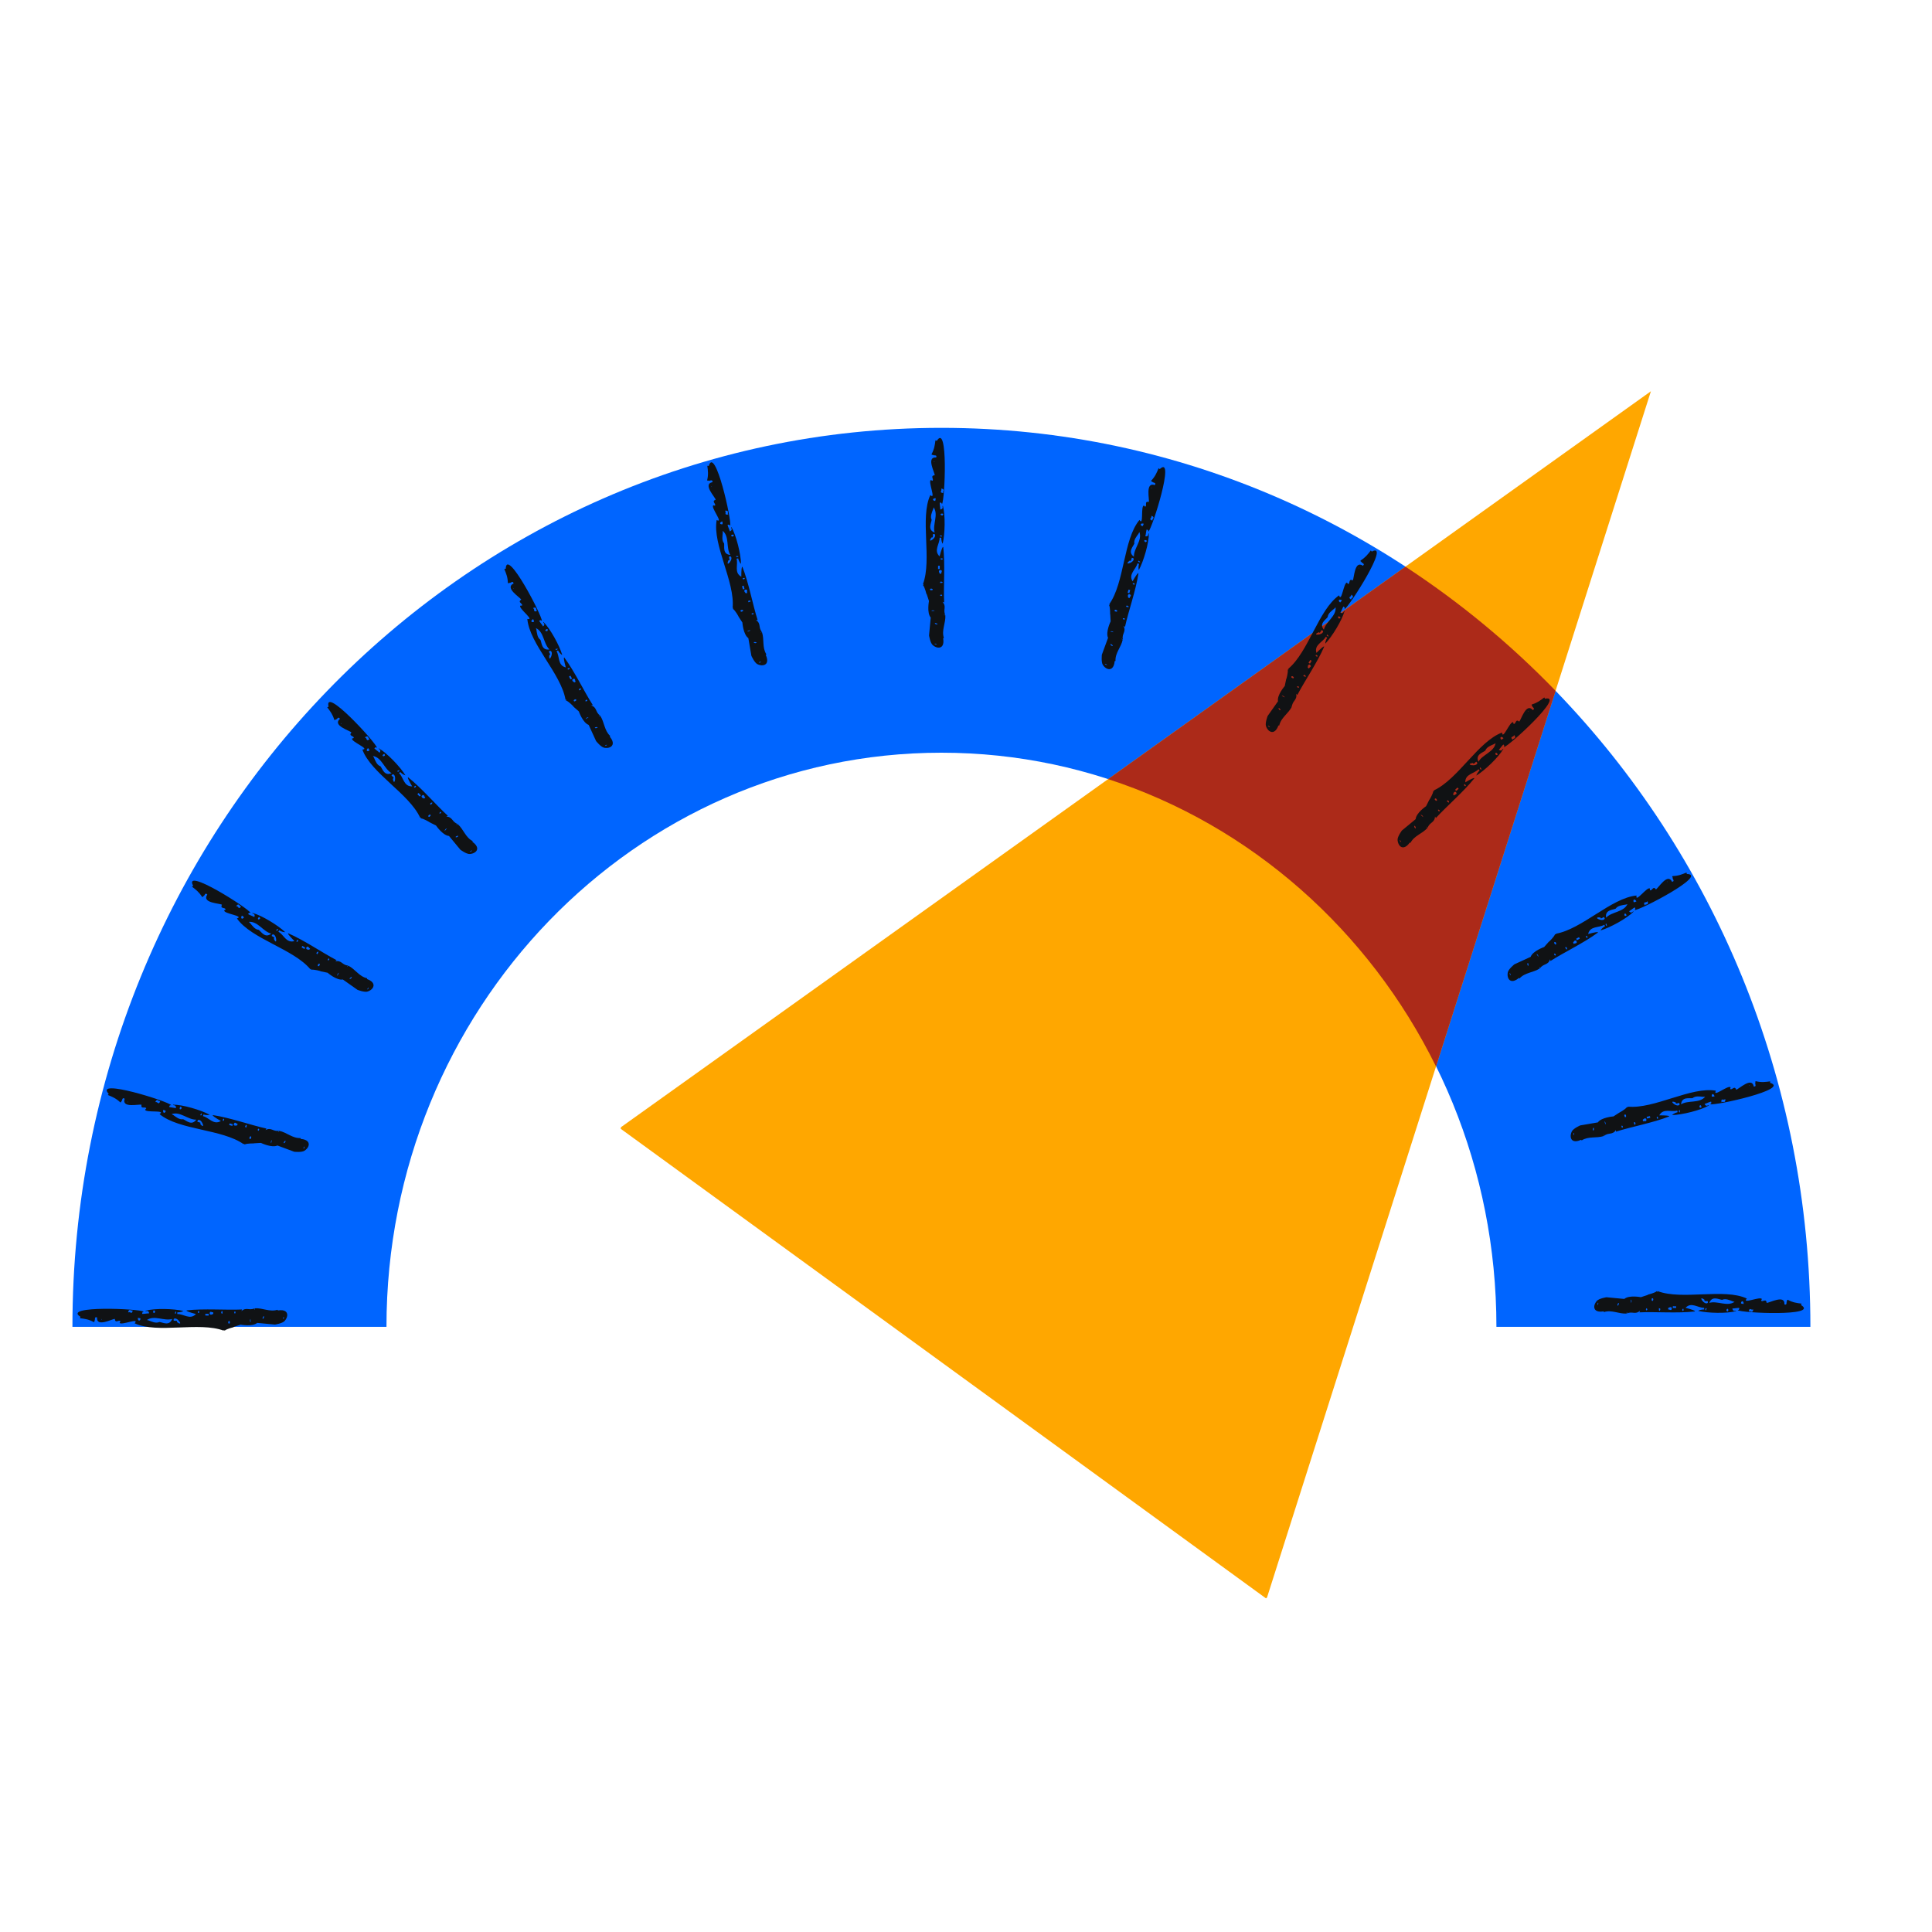
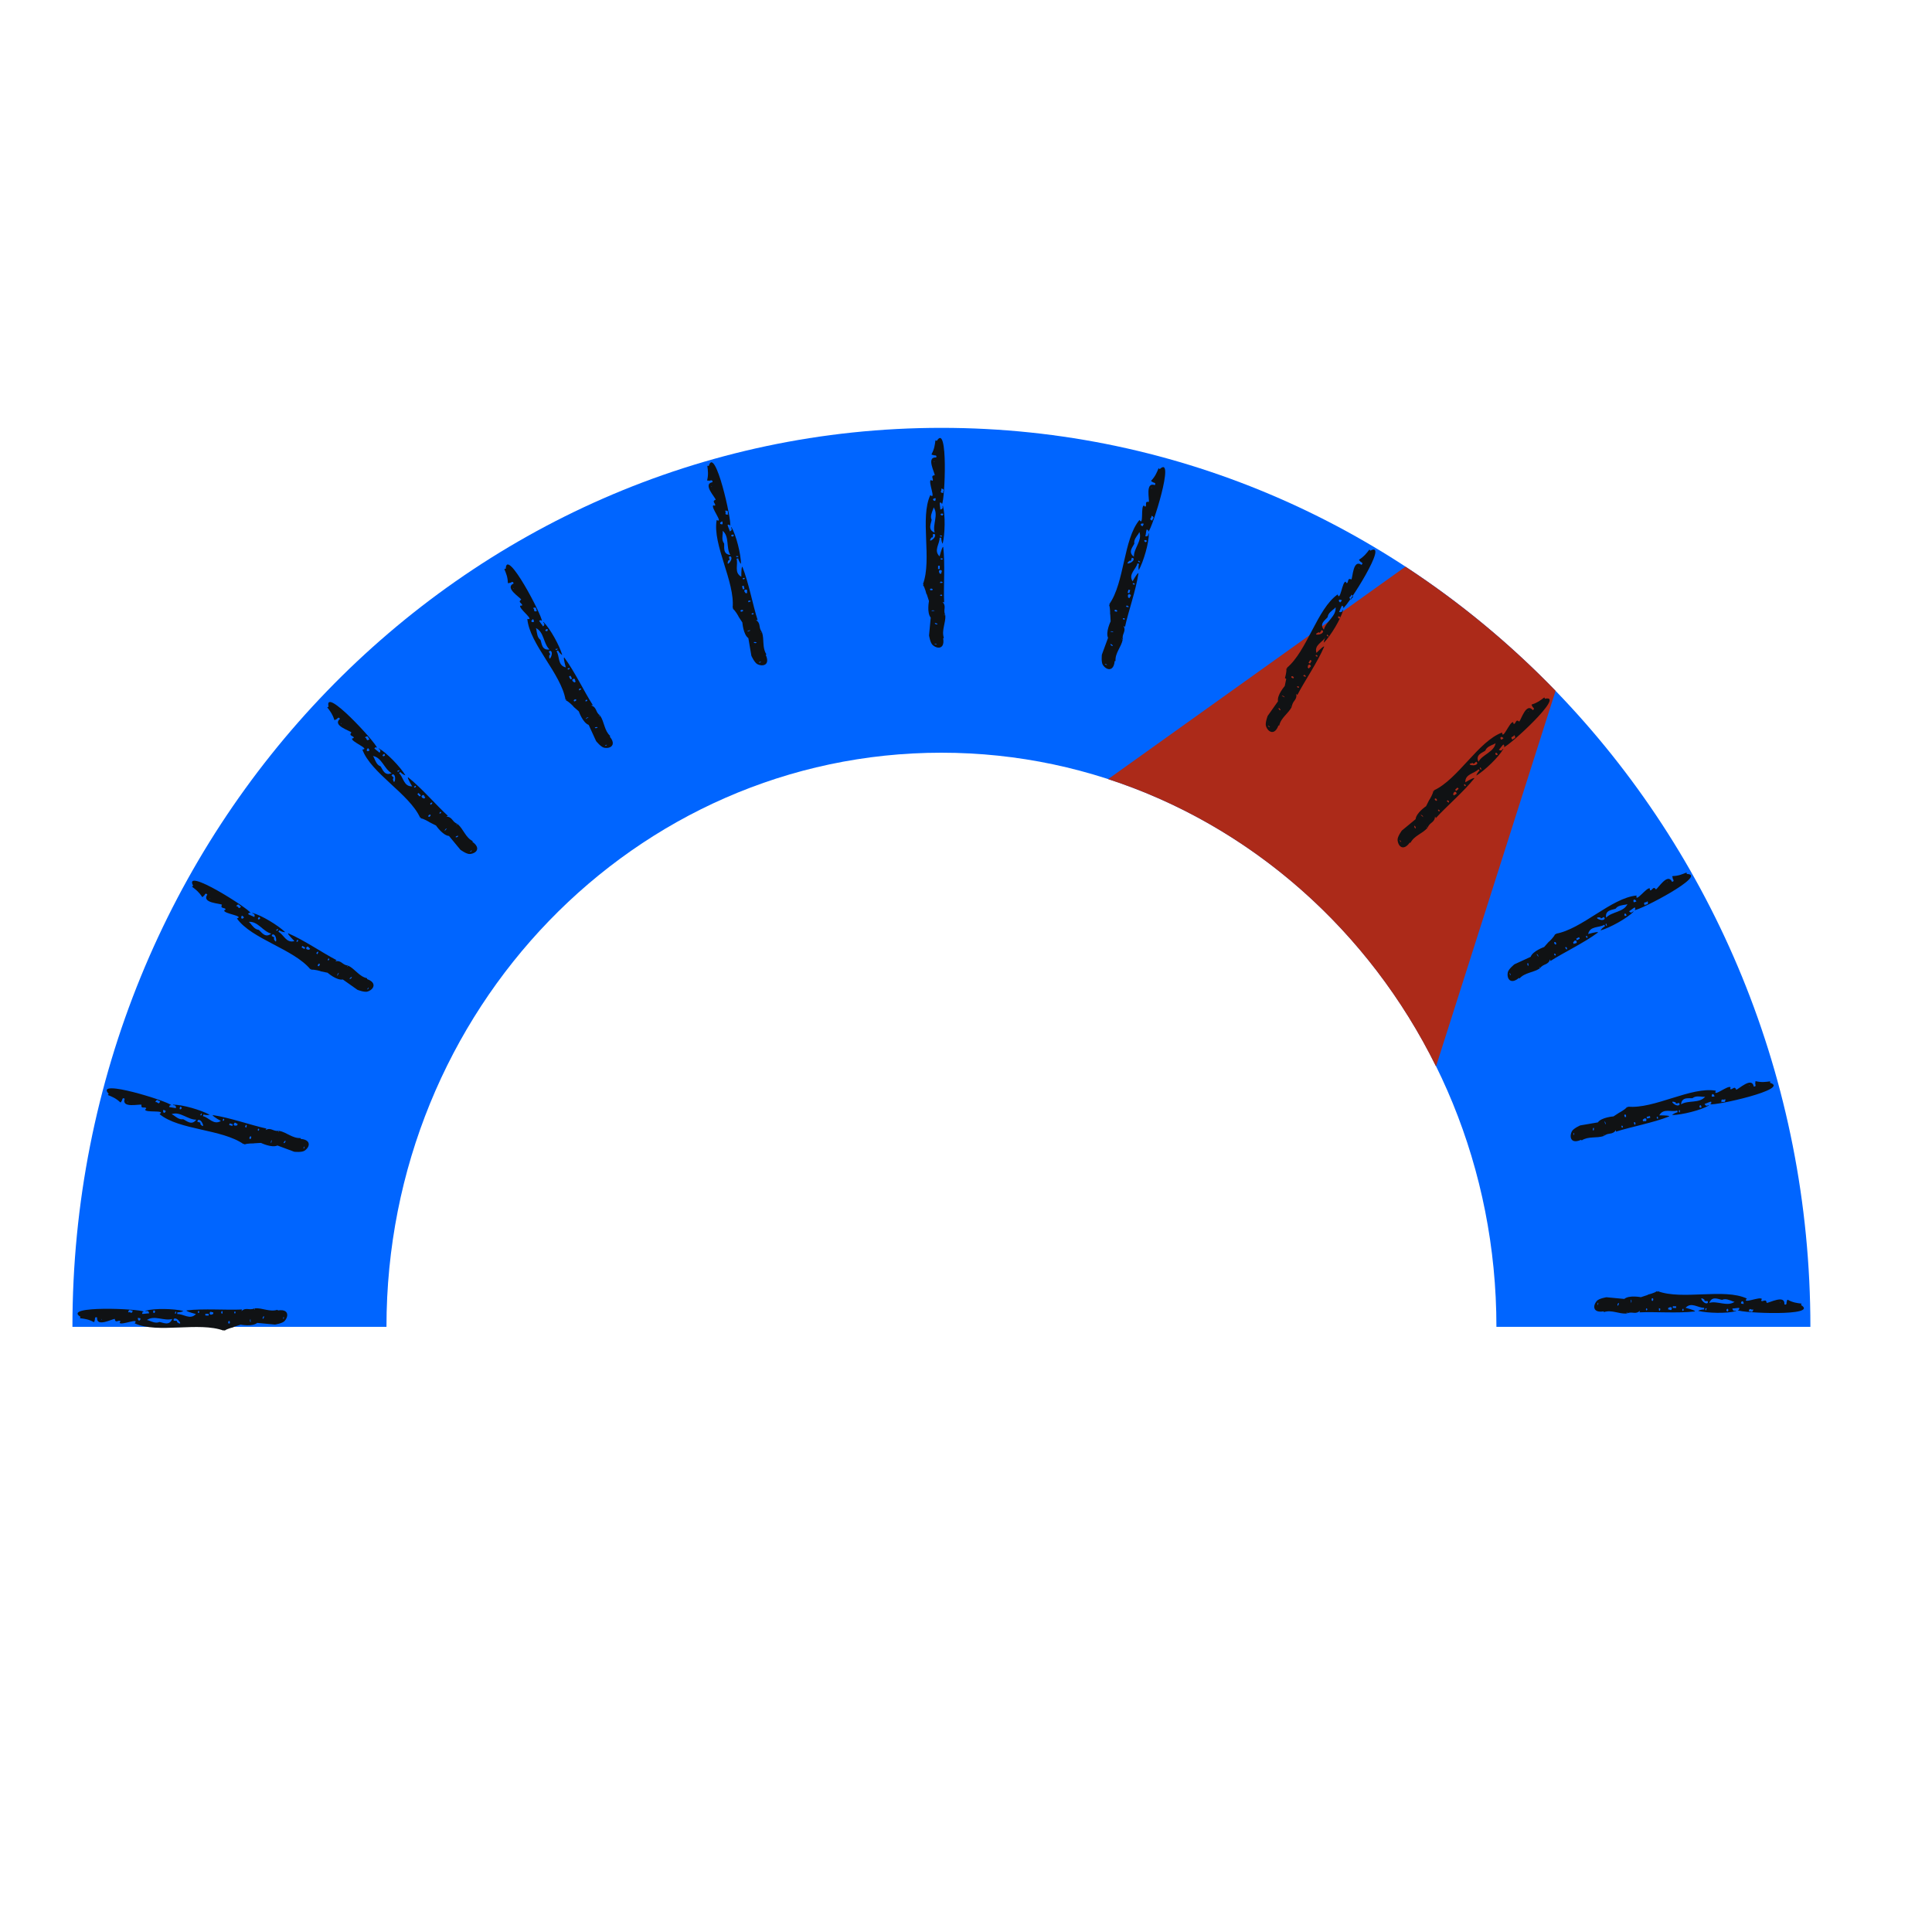
<svg xmlns="http://www.w3.org/2000/svg" id="Pictoral_Spots" viewBox="0 0 275 275">
  <defs>
    <style>.cls-1{fill:#101214;}.cls-1,.cls-2,.cls-3,.cls-4{stroke-width:0px;}.cls-2{fill:#ac2a19;}.cls-3{fill:#ffa700;}.cls-4{fill:#0065ff;}</style>
  </defs>
  <path class="cls-4" d="m10.31,188.86h44.7c0-45.13,35.37-81.72,78.99-81.72s79,36.59,79,81.72h44.69c0-70.67-55.37-127.96-123.69-127.96S10.31,118.19,10.31,188.86Z" />
-   <path class="cls-3" d="m88.38,160.46l-.03.21,91.85,66.84.15-.13,54.64-171.69-146.61,104.76Z" />
  <path class="cls-2" d="m200.05,80.66l-42.32,30.24c20.34,6.62,37.12,21.53,46.67,40.9l17.02-53.47c-6.45-6.67-13.62-12.6-21.37-17.67Z" />
  <path class="cls-1" d="m33.27,188.87l.98-.32s1.68.33,2.36-.25l2.53.24s1.06-.16,1.38-.52c.2-.23.33-.49.36-.74.06-.5-.29-.92-1.32-.75-.01-.03-.05-.06-.06-.1-1.08.36-2.12-.28-3.22-.21.01.15-.02.26-.06.19h0s.01-.18.01-.18c-.74.36-1.19-.23-1.86.4,0,0,.08-.24.08-.24-2.29.11-5.4-.16-7.89.13v.03s0,.03,0,.03c.23.18,1.33.46,1.33.46-.83.89-1.77-.04-2.65,0v-.24c.39,0,.73-.1.86-.2-1.36-.33-4.1-.4-5.41-.03.03.18.44-.21.54.37-.33,0-.67.09-.99.08,0-.38.18-.25.22-.32-.54-.42-11.66-.9-9.01.73l-.07.2c.69.09,1.25.16,1.96.55.1-.03.11,0,.11-.19.03-.03.07-.09.06-.17,0-.48.21-.29.31-.3-.13,1.49,2.22.16,2.53.22.06.71.61.03.79.33-.01.03-.1.18-.11.21.17.45,2.93-.8,2.14.08,3.25,1.51,9.17-.27,12.69,1.05l-.03-.09s.11-.01.14.09c.35-.29,1.27-.49,1.27-.49Zm-8.08-.88s0,.04,0,.05c0-.07-.45-.03-.47-.05v-.24c.46-.45,1.51,1.16.51.46-.03.06-.03-.14-.04-.22Zm-4.02-.04c-.08-.02-.16-.04-.26-.06,1.05-.74,2.45.19,3.6-.15-.4,1.05-1.33.49-1.82.43-.5.24-1.08-.05-1.52-.21Zm-6.72-.2v.12s-.04,0-.04,0c0-.03,0-.07.01-.09,0-.02.02-.05.03-.04Zm18.27.56c-.08.19-.37.08-.17-.29.05.06.19-.11.17.29Zm-12.72-.65c0,.39-.39.47-.38-.07.13,0,.26.03.38.07Zm15.58.25c.1-.42.07.05.1.31-.03-.06-.12-.08-.1-.27v-.04Zm1.79-.24c.03-.2.13-.33.18-.34.12.15-.12.52-.18.34Zm2.95-.02c0-.23.08-.31.09-.08,0,.17-.1.3-.11.04,0,.01,0,.03.01.04Zm-22.08-.84c.11-.68.45-.12.64-.31-.05.68-.38.18-.52.29-.05,0-.09,0-.12.01Zm11.6.22c0-.6.39-.12.52-.25v.24c-.2.06-.32.21-.51.02h0Zm-8.03-.4c.08-.24.2-.01.27-.01,0,.34-.32.4-.27.01,0,0,0,0,0,0Zm3.26.11c.01.37-.15.19-.19.23.03-.08.09-.31.13-.3.03,0,.03.05.06.08Zm4.63.52c-.15,0-.31,0-.47-.01v-.24c.17,0,.32,0,.47.01v.24Zm-1.52-.38v-.24c.22-.22.25.38,0,.24h0Zm3.5.11s-.06-.03-.08-.03c-.32.03.13-.84.08.03Zm1.65-.22s.07-.1.11-.1c.22.03-.03.6-.11.1Z" />
  <path class="cls-1" d="m234.54,184.32l-.98.32s-1.68-.33-2.36.25l-2.53-.24s-1.06.16-1.38.52c-.2.23-.33.49-.36.74-.06.5.29.92,1.32.75.01.03.05.06.06.1,1.08-.36,2.12.28,3.22.21-.01-.15.02-.26.06-.19h0s-.01.18-.01.18c.74-.36,1.19.23,1.86-.4,0,0-.08.24-.08.24,2.29-.11,5.4.16,7.89-.13v-.03s0-.03,0-.03c-.23-.18-1.33-.46-1.33-.46.83-.89,1.77.04,2.65,0v.24c-.39,0-.73.1-.86.2,1.36.33,4.1.4,5.41.03-.03-.18-.44.21-.54-.37.34,0,.67-.09.99-.08,0,.38-.18.25-.22.32.54.42,11.66.9,9.01-.73l.07-.2c-.69-.09-1.25-.16-1.96-.55-.1.03-.11,0-.11.19-.03.03-.07.09-.06.17,0,.48-.21.29-.31.3.13-1.49-2.22-.16-2.53-.22-.06-.71-.61-.03-.79-.33.01-.03.1-.18.11-.21-.17-.45-2.93.8-2.14-.08-3.25-1.51-9.17.27-12.69-1.05l.03.09s-.11.01-.14-.09c-.35.29-1.27.49-1.27.49Zm8.08.88s0-.04,0-.05c0,.07.45.03.47.05v.24c-.46.45-1.51-1.16-.51-.46.03-.06.03.14.04.22Zm4.02.04c.08.02.16.04.26.06-1.05.74-2.45-.19-3.6.15.4-1.05,1.33-.49,1.82-.43.5-.24,1.08.05,1.52.21Zm6.72.2v-.12h.04s0,.07-.01.09c0,.02-.02.05-.03.04Zm-18.27-.56c.08-.19.37-.08.17.29-.05-.06-.19.12-.17-.29Zm12.72.65c0-.39.39-.47.38.07-.13,0-.26-.03-.38-.07Zm-15.58-.25c-.1.42-.07-.05-.1-.31.03.06.12.08.1.27v.04Zm-1.79.24c-.03.2-.13.33-.18.34-.12-.15.12-.52.18-.34Zm-2.95.02c0,.23-.08.31-.09.08,0-.17.1-.3.11-.04,0-.01,0-.03-.01-.04Zm22.08.84c-.11.68-.45.12-.64.31.05-.68.38-.18.52-.29.05,0,.09,0,.12-.01Zm-11.6-.22c0,.6-.39.12-.52.25v-.24c.2-.06.32-.21.51-.02h0Zm8.03.4c-.08.24-.2.01-.27.01,0-.34.32-.4.27-.01,0,0,0,0,0,0Zm-3.26-.11c-.01-.37.15-.19.19-.23-.03.08-.09.31-.13.3-.03,0-.03-.05-.06-.08Zm-4.63-.52c.15,0,.31,0,.47.01v.24c-.17,0-.32,0-.47-.01v-.24Zm1.52.38v.24c-.22.22-.25-.38,0-.24h0Zm-3.5-.11s.06.03.08.03c.32-.03-.13.84-.08-.03Zm-1.65.22s-.07.1-.11.1c-.22-.03.03-.6.11-.1Z" />
  <path class="cls-1" d="m230.52,158.35l-.86.56s-1.71.12-2.22.85l-2.51.43s-.98.42-1.2.86c-.13.27-.19.56-.15.81.07.5.52.81,1.47.38.02.02.07.04.08.09.95-.63,2.12-.28,3.16-.63-.05-.14-.04-.26,0-.19h0s.03.18.03.18c.62-.54,1.21-.08,1.7-.86,0,0-.02.26-.01.25,2.19-.7,5.26-1.25,7.59-2.17l-.02-.02v-.03c-.27-.12-1.4-.1-1.4-.1.57-1.07,1.72-.42,2.56-.68l.05.23c-.37.09-.67.28-.78.41,1.4-.03,4.07-.68,5.24-1.37-.08-.17-.37.32-.62-.22.32-.09.62-.26.93-.33.1.37-.11.29-.13.37.63.26,11.49-2.15,8.52-3.04l.02-.21c-.68.09-1.25.17-2.04-.02-.09.06-.11.02-.06.21-.02.04-.05.1-.02.18.13.46-.13.33-.22.37-.26-1.47-2.18.42-2.5.45-.24-.67-.6.13-.85-.11,0-.03.05-.2.05-.23-.28-.4-2.63,1.53-2.09.48-3.53-.62-8.79,2.64-12.53,2.27l.05.08s-.11.04-.15-.05c-.26.37-1.09.81-1.09.81Zm8.03-1.24s0-.04,0-.05c.02.07.45-.09.47-.08l.06.23c-.33.56-1.75-.73-.61-.31.02-.06.07.13.1.2Zm3.9-1c.08,0,.17,0,.26,0-.82.99-2.41.45-3.43,1.08.11-1.12,1.15-.81,1.64-.88.42-.36,1.06-.23,1.53-.19Zm6.54-1.54l-.03-.12h.04s.01.06.01.08c0,.03,0,.05-.02.04Zm-17.79,4.19c.03-.21.33-.17.24.24-.06-.05-.16.16-.24-.24Zm12.46-2.67c-.1-.38.25-.55.39-.03-.12.04-.26.04-.39.03Zm-15.11,3.79c0,.43-.08-.03-.18-.27.04.05.13.05.16.24l.02.03Zm-1.67.69c.03.2-.04.35-.08.37-.16-.12-.02-.54.08-.37Zm-2.84.78c.05.22,0,.32-.07.1-.04-.17.01-.32.09-.06,0-.01-.01-.03-.02-.04Zm21.54-4.9c.07.69-.41.24-.54.46-.13-.67.32-.27.43-.42.05-.01.09-.03.11-.05Zm-11.26,2.79c.16.58-.34.22-.44.38l-.06-.23c.17-.11.25-.29.49-.15h0Zm7.86-1.69c-.01.25-.19.06-.26.08-.08-.33.21-.47.26-.08,0,0,0,0,0,0Zm-3.18.74c-.11-.36.09-.22.13-.27-.01.08-.01.32-.05.33-.03,0-.04-.04-.08-.06Zm-4.61.69c.14-.05.3-.08.46-.11l.05.23c-.15.04-.31.07-.46.11l-.06-.23Zm1.57-.03l.06.23c-.16.27-.33-.31-.06-.23h0Zm-3.41.8s.06.01.09,0c.3-.11.09.84-.09,0Zm-1.54.64s-.04.12-.08.12c-.22.03-.13-.59.08-.12Z" />
  <path class="cls-1" d="m220.47,134.03l-.68.77s-1.62.56-1.92,1.4l-2.31,1.06s-.84.67-.94,1.14c-.06.3-.04.59.06.82.2.46.72.65,1.51-.01.02.02.08.02.1.06.76-.85,1.97-.82,2.89-1.43-.08-.12-.11-.24-.04-.19h0s.08.16.08.16c.46-.68,1.15-.39,1.42-1.27,0,0,.05.25.05.25,1.93-1.24,4.76-2.57,6.77-4.06l-.02-.02v-.03c-.3-.04-1.39.27-1.39.27.28-1.19,1.55-.85,2.3-1.32l.11.21c-.33.18-.57.44-.64.6,1.35-.39,3.75-1.71,4.71-2.68-.12-.14-.27.4-.65-.05.29-.17.54-.41.81-.56.19.33-.03.31-.03.39.68.09,10.55-5.05,7.44-5.14l-.04-.21c-.64.27-1.17.49-1.97.51-.07.08-.1.05,0,.22,0,.04-.02.11.03.18.24.41-.04.36-.12.42-.63-1.36-2,.97-2.3,1.08-.4-.59-.54.28-.85.11,0-.03,0-.21-.01-.24-.37-.31-2.14,2.16-1.89,1-3.57.32-7.81,4.82-11.51,5.44l.07.06s-.09.07-.16,0c-.16.42-.85,1.06-.85,1.06Zm7.43-3.28s-.01-.03-.02-.04c.04.06.41-.2.43-.19l.11.21c-.17.62-1.88-.25-.67-.14,0-.07.1.1.14.17Zm3.5-1.98c.08-.02.16-.04.25-.08-.54,1.17-2.22,1.06-3.04,1.93-.18-1.11.9-1.09,1.36-1.28.31-.46.97-.49,1.42-.58Zm5.92-3.19l-.06-.11.03-.02s.03.07.03.08c0,.02,0,.05,0,.05Zm-16.1,8.65c-.03-.21.28-.25.3.17-.07-.03-.11.2-.3-.17Zm11.34-5.8c-.19-.34.1-.6.37-.13-.11.07-.24.1-.37.13Zm-13.62,7.57c.12.41-.09,0-.24-.21.05.04.14.01.22.19l.02.03Zm-1.43,1.1c.08.19.05.35.02.38-.18-.07-.15-.51-.02-.38Zm-2.54,1.49c.11.2.09.3-.04.12-.08-.15-.07-.31.07-.08,0,0-.02-.03-.03-.03Zm19.54-10.31c.25.65-.33.33-.4.59-.3-.61.24-.34.31-.52.04-.02.08-.05.1-.07Zm-10.16,5.61c.3.52-.28.3-.32.48l-.12-.21c.14-.15.16-.34.43-.27h0Zm7.15-3.67c.05.24-.17.11-.23.15-.17-.3.08-.5.23-.15,0,0,0,0,0,0Zm-2.88,1.54c-.2-.32.03-.24.05-.29,0,.08.07.31.04.33-.03,0-.05-.03-.09-.04Zm-4.27,1.86c.13-.08.27-.16.41-.22l.11.21c-.14.08-.28.15-.41.22l-.11-.21Zm1.51-.43l.12.21c-.08.31-.4-.21-.12-.2h0Zm-3.09,1.65s.07,0,.08-.01c.26-.18.3.79-.08.01Zm-1.32,1.02s-.01.13-.05.14c-.21.09-.28-.54.05-.14Z" />
  <path class="cls-1" d="m203.45,113.83l-.46.92s-1.42.96-1.49,1.85l-1.96,1.62s-.64.86-.61,1.34c.02.3.12.58.27.78.31.4.86.44,1.46-.4.03.01.08,0,.11.03.51-1.02,1.69-1.3,2.42-2.13-.11-.09-.17-.2-.09-.17h0l.12.14c.26-.78,1-.68,1.04-1.6,0,0,.12.23.12.23,1.55-1.7,3.93-3.71,5.49-5.67h-.03s-.01-.03-.01-.03c-.29.03-1.26.61-1.26.62-.04-1.22,1.28-1.22,1.88-1.87l.16.17c-.27.26-.44.58-.47.74,1.2-.73,3.18-2.62,3.85-3.8-.15-.1-.16.46-.64.12.23-.24.41-.54.64-.75.27.27.05.31.07.38.68-.09,8.88-7.61,5.85-6.89l-.09-.19c-.55.42-1,.77-1.77,1-.05.09-.09.07.05.22,0,.04.01.11.08.16.34.33.05.35,0,.43-.96-1.15-1.68,1.45-1.94,1.63-.54-.46-.45.41-.79.33,0-.03-.06-.2-.07-.23-.44-.2-1.51,2.64-1.57,1.46-3.37,1.23-6.3,6.68-9.71,8.23l.08.04s-.07.09-.16.03c-.04.45-.54,1.24-.54,1.24Zm6.33-5.09s-.02-.03-.03-.03c.05.05.34-.3.37-.3l.16.17c0,.65-1.89.24-.68.03-.02-.06.12.07.18.13Zm2.87-2.82c.07-.04.15-.08.23-.14-.21,1.27-1.86,1.6-2.44,2.65-.46-1.03.59-1.28.98-1.59.18-.52.8-.73,1.23-.92Zm4.89-4.61l-.09-.09.03-.03s.05.05.05.07c.01.02.02.05,0,.04Zm-13.31,12.52c-.08-.19.2-.32.33.09-.08-.01-.06.22-.33-.09Zm9.46-8.54c-.27-.28-.06-.6.32-.22-.09.1-.2.16-.32.22Zm-11.19,10.84c.22.37-.09.02-.29-.14.06.02.14-.02.26.12l.03.02Zm-1.1,1.43c.12.16.14.33.11.36-.2-.02-.28-.46-.11-.36Zm-2.07,2.1c.16.17.16.27-.01.12-.11-.13-.15-.28.05-.1,0,0-.02-.02-.04-.02Zm16.21-15.02c.41.56-.23.41-.24.67-.45-.51.14-.39.16-.58.04-.03.06-.07.07-.09Zm-8.36,8.05c.43.43-.19.36-.19.55l-.16-.17c.09-.18.07-.37.35-.37h0Zm5.96-5.4c.12.22-.13.15-.18.2-.24-.24-.05-.51.18-.2,0,0,0,0,0,0Zm-2.38,2.23c-.27-.25-.03-.24-.02-.29.03.08.15.28.12.31-.02.01-.06-.01-.1-.01Zm-3.64,2.9c.1-.11.22-.22.34-.32l.16.17c-.11.11-.23.22-.34.32l-.16-.17Zm1.35-.81l.17.17c0,.32-.44-.1-.17-.16h0Zm-2.55,2.39s.06-.02.08-.04c.2-.24.5.69-.08.04Zm-1.01,1.33s.02.13,0,.14c-.18.14-.41-.45,0-.14Z" />
-   <path class="cls-1" d="m183.08,96.64l-.21,1.01s-1.13,1.29-.96,2.17l-1.47,2.08s-.39,1-.24,1.46c.1.29.26.53.46.68.41.3.95.21,1.31-.77.03,0,.08-.02.12,0,.23-1.12,1.3-1.69,1.79-2.68-.13-.06-.22-.15-.13-.14h0l.15.1c.05-.82.8-.91.59-1.81,0,0,.17.19.17.19,1.06-2.04,2.84-4.6,3.83-6.9h-.03s-.02-.02-.02-.02c-.27.11-1.06.92-1.06.92-.35-1.17.92-1.51,1.33-2.29l.2.13c-.2.33-.28.67-.26.84.97-1.01,2.4-3.35,2.74-4.67-.17-.06-.04.49-.59.28.16-.29.26-.63.42-.89.33.19.13.28.17.35.63-.26,6.61-9.65,3.87-8.17l-.14-.16c-.42.55-.77,1-1.45,1.43-.02.1-.06.09.11.19.01.04.04.11.12.14.42.23.14.33.1.42-1.23-.86-1.24,1.84-1.45,2.08-.64-.31-.33.51-.68.52-.02-.03-.11-.18-.13-.2-.48-.08-.78,2.94-1.14,1.81-2.93,2.06-4.35,8.08-7.25,10.47l.09.02s-.05.11-.14.07c.07.45-.2,1.34-.2,1.34Zm4.8-6.55s-.03-.02-.04-.03c.06.04.25-.38.28-.38l.2.12c.16.62-1.76.72-.65.21-.03-.06.14.04.21.08Zm2.05-3.46c.06-.06.12-.12.18-.19.12,1.28-1.39,2.03-1.67,3.19-.71-.87.24-1.39.54-1.79.04-.55.59-.91.95-1.21Zm3.53-5.72l-.11-.07.02-.03s.06.04.07.05c.02.02.03.04.02.04Zm-9.62,15.54c-.13-.17.11-.36.34,0-.08.01,0,.23-.34,0Zm6.92-10.7c-.34-.2-.21-.57.25-.3-.06.12-.16.21-.25.3Zm-8.01,13.36c.31.3-.08.04-.32-.06.06,0,.13-.06.28.05h.03Zm-.69,1.67c.16.12.22.28.21.32-.19.03-.39-.37-.21-.32Zm-1.46,2.56c.19.12.23.22.02.12-.14-.09-.22-.23.02-.11,0,0-.03-.01-.04-.01Zm11.77-18.7c.54.44-.12.45-.05.71-.56-.38.04-.42,0-.6.03-.04.04-.08.05-.11Zm-5.99,9.94c.52.3-.09.4-.04.58l-.2-.12c.04-.2-.03-.38.24-.45h0Zm4.36-6.76c.17.18-.09.18-.12.24-.29-.17-.18-.48.13-.24,0,0,0,0,0,0Zm-1.72,2.77c-.33-.17-.09-.22-.1-.28.05.07.22.23.2.26-.02.02-.06,0-.1.01Zm-2.77,3.75c.07-.13.16-.27.25-.4l.2.12c-.08.14-.16.27-.24.4l-.2-.12Zm1.09-1.13l.2.12c.08.3-.45.02-.21-.11h0Zm-1.85,2.97s.06-.04.07-.05c.13-.29.66.53-.07.05Zm-.63,1.54s.05.12.03.14c-.14.18-.51-.33-.03-.14Z" />
+   <path class="cls-1" d="m183.08,96.64l-.21,1.01s-1.13,1.29-.96,2.17l-1.47,2.08s-.39,1-.24,1.46c.1.29.26.53.46.68.41.3.95.21,1.31-.77.03,0,.08-.02.12,0,.23-1.12,1.3-1.69,1.79-2.68-.13-.06-.22-.15-.13-.14h0l.15.1c.05-.82.8-.91.59-1.81,0,0,.17.19.17.19,1.06-2.04,2.84-4.6,3.83-6.9h-.03s-.02-.02-.02-.02c-.27.11-1.06.92-1.06.92-.35-1.17.92-1.51,1.33-2.29c-.2.33-.28.67-.26.84.97-1.01,2.4-3.35,2.74-4.67-.17-.06-.04.49-.59.28.16-.29.26-.63.42-.89.33.19.13.28.17.35.63-.26,6.61-9.65,3.87-8.17l-.14-.16c-.42.55-.77,1-1.45,1.43-.02.1-.06.09.11.19.01.04.04.11.12.14.42.23.14.33.1.42-1.23-.86-1.24,1.84-1.45,2.08-.64-.31-.33.51-.68.52-.02-.03-.11-.18-.13-.2-.48-.08-.78,2.94-1.14,1.81-2.93,2.06-4.35,8.08-7.25,10.47l.09.02s-.05.11-.14.07c.07.45-.2,1.34-.2,1.34Zm4.8-6.55s-.03-.02-.04-.03c.06.04.25-.38.28-.38l.2.12c.16.62-1.76.72-.65.21-.03-.06.14.04.21.08Zm2.05-3.46c.06-.06.12-.12.18-.19.12,1.28-1.39,2.03-1.67,3.19-.71-.87.24-1.39.54-1.79.04-.55.59-.91.95-1.21Zm3.53-5.72l-.11-.07.02-.03s.06.04.07.05c.02.02.03.04.02.04Zm-9.62,15.54c-.13-.17.11-.36.34,0-.08.01,0,.23-.34,0Zm6.92-10.7c-.34-.2-.21-.57.25-.3-.06.12-.16.21-.25.3Zm-8.01,13.36c.31.3-.08.04-.32-.06.06,0,.13-.06.28.05h.03Zm-.69,1.67c.16.12.22.28.21.32-.19.03-.39-.37-.21-.32Zm-1.46,2.56c.19.12.23.22.02.12-.14-.09-.22-.23.02-.11,0,0-.03-.01-.04-.01Zm11.77-18.7c.54.44-.12.45-.05.71-.56-.38.04-.42,0-.6.03-.04.04-.08.05-.11Zm-5.99,9.94c.52.3-.09.4-.04.58l-.2-.12c.04-.2-.03-.38.24-.45h0Zm4.36-6.76c.17.18-.09.18-.12.24-.29-.17-.18-.48.13-.24,0,0,0,0,0,0Zm-1.72,2.77c-.33-.17-.09-.22-.1-.28.05.07.22.23.2.26-.02.02-.06,0-.1.01Zm-2.77,3.75c.07-.13.16-.27.25-.4l.2.12c-.08.14-.16.27-.24.4l-.2-.12Zm1.09-1.13l.2.12c.08.3-.45.02-.21-.11h0Zm-1.85,2.97s.06-.04.07-.05c.13-.29.66.53-.07.05Zm-.63,1.54s.05.12.03.14c-.14.18-.51-.33-.03-.14Z" />
  <path class="cls-1" d="m158.03,87.41l.06,1.03s-.75,1.54-.37,2.35l-.88,2.39s-.12,1.06.14,1.47c.17.25.39.45.62.54.47.19.97-.05,1.06-1.08.03,0,.07-.04.12-.03-.07-1.14.82-1.97,1.03-3.05-.15-.03-.25-.09-.16-.1h0s.17.06.17.06c-.16-.8.53-1.09.1-1.9,0,0,.22.14.21.14.49-2.24,1.55-5.18,1.92-7.65h-.03s-.02,0-.02,0c-.24.17-.79,1.16-.79,1.16-.64-1.03.5-1.7.69-2.55l.23.07c-.11.37-.09.72-.03.88.67-1.23,1.45-3.86,1.43-5.22-.18-.01.09.48-.5.42.08-.32.09-.67.18-.97.37.1.19.24.25.3.55-.42,3.88-11.03,1.62-8.9l-.17-.12c-.26.64-.48,1.17-1.04,1.76,0,.11-.04.11.15.16.02.03.07.09.15.1.46.12.22.28.21.38-1.41-.51-.73,2.1-.86,2.39-.7-.13-.19.58-.52.68-.02-.02-.15-.14-.18-.16-.48.04,0,3.04-.63,2.05-2.3,2.75-2.11,8.93-4.3,11.99h.09s-.02.11-.12.1c.19.41.15,1.35.15,1.35Zm2.94-7.57s-.03-.01-.04-.01c.07.02.15-.43.17-.44l.23.07c.32.56-1.51,1.15-.57.37-.05-.05.14,0,.22.02Zm1.08-3.88c.04-.07.08-.15.13-.23.45,1.2-.82,2.32-.78,3.51-.91-.66-.13-1.41.06-1.87-.1-.54.33-1.03.6-1.41Zm1.93-6.44l-.12-.04v-.04s.08.02.09.04c.02.01.04.03.03.04Zm-5.27,17.5c-.17-.13.02-.38.33-.09-.07.03.06.22-.33.09Zm3.92-12.12c-.38-.1-.35-.49.17-.35-.03.13-.1.24-.17.35Zm-4.28,14.98c.37.21-.07.06-.32.02.06,0,.11-.09.29-.02h.04Zm-.23,1.79c.19.08.29.21.28.26-.18.08-.47-.25-.28-.26Zm-.74,2.85c.22.06.28.15.05.11-.16-.05-.27-.17,0-.11-.01,0-.03,0-.04,0Zm6.53-21.11c.63.28,0,.47.13.7-.64-.22-.07-.41-.15-.58.01-.05.02-.09.02-.12Zm-3.21,11.15c.58.16.02.41.11.57l-.23-.06c0-.2-.13-.36.11-.5h0Zm2.46-7.65c.21.13-.04.19-.06.27-.33-.09-.3-.42.06-.27,0,0,0,0,0,0Zm-.95,3.12c-.36-.08-.14-.19-.17-.24.06.05.27.17.26.21-.01.02-.06.02-.09.04Zm-1.7,4.34c.03-.15.08-.3.13-.45l.23.07c-.04.15-.09.3-.13.45l-.23-.07Zm.76-1.37l.23.06c.16.27-.43.14-.23-.06h0Zm-1.01,3.35s.05-.05.05-.07c.06-.31.78.35-.05.07Zm-.21,1.65s.08.1.06.13c-.09.21-.58-.18-.06-.13Z" />
  <path class="cls-1" d="m131.91,84.57l.32.98s-.33,1.68.25,2.36l-.24,2.53s.16,1.06.52,1.38c.23.2.49.33.74.36.5.06.92-.29.75-1.32.03-.01.06-.05.1-.06-.36-1.08.28-2.12.21-3.22-.15.01-.26-.02-.19-.06h0s.18.01.18.01c-.36-.74.23-1.19-.4-1.86,0,0,.24.08.24.08-.11-2.29.16-5.4-.13-7.89h-.03s-.03,0-.03,0c-.18.23-.46,1.33-.46,1.33-.89-.83.04-1.77,0-2.65h.24c0,.39.1.73.2.86.33-1.36.4-4.1.03-5.41-.18.03.21.44-.37.54,0-.34-.09-.67-.08-.99.38,0,.25.18.32.22.42-.54.9-11.66-.73-9.01l-.2-.07c-.09.69-.16,1.25-.55,1.96.03.1,0,.11.19.11.03.03.09.07.17.06.48,0,.29.21.3.31-1.49-.13-.16,2.22-.22,2.53-.71.06-.03.61-.33.79-.03-.01-.18-.1-.21-.11-.45.17.8,2.93-.08,2.14-1.51,3.25.27,9.17-1.05,12.69l.09-.03s.01.11-.09.14c.29.35.49,1.27.49,1.27Zm.88-8.08s-.04,0-.05,0c.07,0,.03-.45.05-.47h.24c.45.46-1.16,1.51-.46.51-.06-.03.14-.03.22-.04Zm.04-4.02c.02-.08.04-.16.06-.26.74,1.05-.19,2.45.15,3.6-1.05-.4-.49-1.33-.43-1.82-.24-.5.05-1.08.21-1.52Zm.2-6.72h-.12s0-.04,0-.04c.03,0,.07,0,.09.01.03,0,.05.02.04.03Zm-.56,18.27c-.19-.08-.08-.37.29-.17-.06.05.12.19-.29.17Zm.65-12.72c-.39,0-.47-.39.07-.38,0,.13-.03.26-.07.38Zm-.25,15.58c.42.1-.05.07-.31.1.06-.03.08-.12.27-.1h.04Zm.24,1.79c.2.03.33.13.34.18-.15.12-.52-.12-.34-.18Zm.02,2.95c.23,0,.31.08.08.09-.17,0-.3-.1-.04-.1-.01,0-.03,0-.04.01Zm.84-22.08c.68.11.12.45.31.64-.68-.05-.18-.38-.29-.52,0-.05,0-.09-.01-.12Zm-.22,11.6c.6,0,.12.39.25.52h-.24c-.06-.2-.21-.31-.02-.51h0Zm.4-8.03c.24.08.01.2.01.27-.34,0-.4-.32-.01-.27,0,0,0,0,0,0Zm-.11,3.26c-.37.01-.19-.15-.23-.19.08.03.31.09.3.13,0,.03-.05.03-.08.06Zm-.52,4.63c0-.15,0-.31.01-.47h.24c0,.17,0,.32-.01.47h-.24Zm.38-1.52h.24c.22.23-.38.25-.24,0h0Zm-.11,3.5s.03-.06.03-.08c-.03-.32.84.13-.03.08Zm.22,1.65s.1.07.1.11c-.03.22-.6-.03-.1-.11Z" />
  <path class="cls-1" d="m105.11,87.75l.56.86s.12,1.71.85,2.22l.43,2.51s.43.98.86,1.2c.27.13.56.19.81.15.5-.07.81-.52.38-1.47.02-.02.04-.07.09-.08-.63-.95-.28-2.12-.63-3.16-.14.05-.26.04-.19,0h0s.18-.03.18-.03c-.54-.62-.08-1.21-.86-1.7,0,0,.26.02.25.01-.7-2.19-1.25-5.26-2.17-7.59l-.02.02h-.03c-.12.27-.1,1.4-.1,1.4-1.07-.57-.42-1.72-.68-2.56l.23-.05c.09.37.28.67.41.78-.03-1.4-.68-4.07-1.37-5.24-.17.08.32.37-.22.62-.09-.32-.26-.62-.33-.93.37-.1.29.11.37.13.27-.63-2.15-11.49-3.04-8.52l-.21-.02c.09.68.17,1.25-.02,2.04.06.09.02.11.21.06.04.02.1.05.18.01.46-.13.33.13.37.22-1.47.26.42,2.18.45,2.5-.67.24.13.6-.11.85-.03,0-.2-.05-.23-.05-.4.28,1.53,2.63.48,2.09-.62,3.53,2.64,8.79,2.27,12.53l.08-.05s.04.11-.05.15c.37.26.81,1.09.81,1.09Zm-1.24-8.03s-.04,0-.05,0c.07-.02-.09-.45-.08-.47l.23-.06c.56.33-.73,1.75-.31.61-.06-.02.13-.07.2-.09Zm-1-3.9c0-.08,0-.17,0-.26.99.82.45,2.41,1.08,3.43-1.12-.11-.81-1.15-.88-1.64-.36-.42-.23-1.06-.19-1.53Zm-1.54-6.54l-.12.03v-.04s.06-.01.08-.01c.03,0,.05,0,.04.02Zm4.19,17.79c-.21-.03-.17-.33.24-.24-.05.06.16.16-.24.24Zm-2.67-12.46c-.38.1-.55-.25-.03-.39.04.12.04.26.03.39Zm3.79,15.11c.43,0-.03.08-.27.18.05-.04.05-.13.24-.16l.03-.02Zm.69,1.67c.2-.03.35.04.37.08-.12.16-.54.02-.37-.08Zm.78,2.84c.22-.05.32,0,.1.07-.17.04-.32-.01-.06-.09-.01,0-.03.01-.04.02Zm-4.9-21.54c.69-.07.24.41.46.54-.67.13-.27-.32-.42-.43-.01-.05-.03-.09-.05-.11Zm2.79,11.26c.58-.16.22.34.38.44l-.23.06c-.11-.17-.29-.25-.15-.49h0Zm-1.69-7.86c.25.01.06.19.08.26-.33.08-.47-.21-.08-.26,0,0,0,0,0,0Zm.74,3.18c-.36.11-.22-.09-.27-.13.08.01.32.01.33.05,0,.03-.04.04-.06.08Zm.69,4.61c-.05-.14-.08-.3-.11-.46l.23-.05c.04.15.07.31.11.46l-.23.06Zm-.03-1.57l.23-.06c.27.16-.31.33-.23.06h0Zm.8,3.41s.01-.06,0-.09c-.11-.3.84-.09,0,.09Zm.64,1.54s.12.04.12.08c.03.22-.59.13-.12-.08Z" />
  <path class="cls-1" d="m81.62,100.58l.77.68s.56,1.62,1.4,1.92l1.06,2.31s.67.84,1.14.94c.3.06.59.04.82-.06.46-.2.65-.72-.01-1.51.02-.02.02-.08.06-.1-.85-.76-.82-1.97-1.43-2.89-.12.08-.24.11-.19.04h0s.16-.08.16-.08c-.68-.46-.39-1.15-1.27-1.42,0,0,.25-.05.25-.05-1.24-1.93-2.57-4.76-4.06-6.77l-.02.02h-.03c-.05.3.27,1.39.27,1.39-1.19-.28-.85-1.55-1.32-2.3l.21-.11c.18.33.44.57.6.64-.39-1.35-1.71-3.75-2.68-4.71-.14.12.4.27-.05.65-.17-.29-.41-.54-.56-.81.33-.19.31.03.39.03.09-.68-5.05-10.55-5.14-7.44l-.21.04c.27.64.49,1.17.51,1.97.08.07.05.1.22,0,.04,0,.11.02.18-.03.41-.24.36.04.42.12-1.36.63.97,2,1.08,2.3-.59.4.28.54.11.85-.03,0-.21,0-.24.01-.31.37,2.16,2.14,1,1.89.32,3.57,4.82,7.81,5.44,11.51l.06-.07s.07.09,0,.16c.42.16,1.06.85,1.06.85Zm-3.28-7.43s-.03.01-.04.02c.06-.04-.2-.41-.19-.43l.21-.11c.62.17-.25,1.88-.14.67-.07,0,.1-.1.17-.14Zm-1.98-3.5c-.02-.08-.04-.16-.08-.25,1.17.54,1.06,2.22,1.93,3.04-1.11.18-1.09-.9-1.28-1.36-.46-.31-.49-.97-.58-1.42Zm-3.19-5.92l-.11.06-.02-.03s.07-.03.08-.03c.02,0,.05,0,.05,0Zm8.65,16.1c-.21.03-.25-.28.17-.3-.03.07.2.11-.17.3Zm-5.8-11.34c-.34.19-.6-.1-.13-.37.07.11.1.24.13.37Zm7.57,13.62c.41-.12,0,.09-.21.24.04-.05.01-.14.19-.22l.03-.02Zm1.1,1.43c.19-.08.35-.05.38-.02-.07.18-.51.15-.38.02Zm1.49,2.54c.2-.11.3-.09.12.04-.15.08-.31.07-.08-.07,0,0-.03.02-.03.03Zm-10.31-19.54c.65-.25.33.33.59.4-.61.3-.34-.24-.52-.31-.02-.04-.05-.08-.07-.1Zm5.61,10.16c.52-.3.3.28.48.32l-.21.12c-.15-.14-.34-.16-.27-.43h0Zm-3.67-7.15c.24-.05.11.17.15.23-.3.17-.5-.08-.15-.23,0,0,0,0,0,0Zm1.54,2.88c-.32.2-.24-.03-.29-.05.08,0,.31-.07.33-.04,0,.03-.03.05-.04.09Zm1.86,4.27c-.08-.13-.16-.27-.22-.41l.21-.11c.08.14.15.28.22.41l-.21.11Zm-.43-1.51l.21-.12c.31.08-.21.4-.2.12h0Zm1.65,3.09s0-.07-.01-.08c-.18-.26.79-.3.01.08Zm1.02,1.32s.13.01.14.05c.09.21-.54.28-.14-.05Z" />
  <path class="cls-1" d="m61.14,117.04l.92.46s.96,1.42,1.85,1.49l1.62,1.96s.86.64,1.34.61c.3-.02.58-.12.78-.27.4-.31.44-.86-.4-1.46.01-.03,0-.08.03-.11-1.02-.51-1.3-1.69-2.13-2.42-.09.11-.2.17-.17.09h0s.14-.12.14-.12c-.78-.26-.68-1-1.6-1.04,0,0,.23-.12.23-.11-1.7-1.55-3.71-3.93-5.67-5.49v.03s-.03.01-.03.01c.03.29.61,1.26.62,1.26-1.22.04-1.22-1.28-1.87-1.88l.17-.16c.26.27.58.44.74.47-.73-1.2-2.62-3.18-3.8-3.85-.1.15.46.16.12.64-.24-.23-.54-.41-.75-.64.27-.27.31-.05.38-.07-.09-.68-7.61-8.88-6.89-5.85l-.19.09c.42.55.77,1,1,1.77.09.05.07.09.22-.05.04,0,.11-.01.16-.08.33-.34.36-.05.43,0-1.15.96,1.46,1.68,1.63,1.94-.46.54.41.45.33.79-.03,0-.2.06-.23.07-.2.44,2.64,1.51,1.46,1.57,1.23,3.37,6.68,6.3,8.23,9.71l.04-.08s.09.07.03.16c.45.04,1.24.54,1.24.54Zm-5.09-6.33s-.03.02-.03.03c.05-.05-.3-.34-.3-.37l.17-.16c.65,0,.24,1.89.04.68-.06.02.07-.12.13-.18Zm-2.82-2.87c-.04-.07-.08-.15-.14-.23,1.27.21,1.6,1.86,2.65,2.44-1.03.46-1.28-.59-1.59-.98-.52-.18-.73-.8-.92-1.23Zm-4.61-4.89l-.09.09-.03-.03s.05-.05.07-.05c.02-.01.05-.02.05,0Zm12.52,13.31c-.19.08-.32-.2.09-.33-.01.08.22.06-.09.33Zm-8.54-9.46c-.28.27-.6.06-.22-.32.1.09.16.2.22.32Zm10.84,11.19c.37-.22.02.09-.14.29.02-.06-.02-.14.12-.26l.02-.03Zm1.43,1.1c.16-.12.33-.14.36-.11-.02.2-.46.28-.36.11Zm2.1,2.07c.17-.16.27-.16.12.01-.13.11-.28.15-.1-.05,0,0-.02.02-.02.04Zm-15.02-16.21c.56-.41.41.23.67.24-.51.45-.39-.14-.58-.16-.03-.04-.07-.06-.1-.07Zm8.05,8.36c.43-.43.36.19.55.19l-.17.17c-.18-.09-.37-.07-.37-.35h0Zm-5.4-5.96c.22-.12.15.13.2.18-.24.24-.51.05-.2-.18,0,0,0,0,0,0Zm2.23,2.38c-.25.27-.24.03-.29.02.08-.03.28-.15.31-.12.01.02-.01.06-.01.1Zm2.9,3.64c-.11-.1-.22-.22-.32-.34l.17-.16c.11.11.22.23.32.34l-.17.16Zm-.81-1.35l.17-.17c.32,0-.1.44-.16.17h0Zm2.39,2.55s-.02-.06-.04-.08c-.24-.2.69-.5.04.08Zm1.33,1.01s.13-.02.14,0c.14.18-.45.41-.14,0Z" />
  <path class="cls-1" d="m45.62,138.25l1.01.21s1.29,1.13,2.17.96l2.08,1.47s1,.4,1.46.24c.29-.1.53-.26.68-.46.3-.41.21-.95-.77-1.31,0-.03-.02-.08,0-.12-1.12-.23-1.69-1.3-2.68-1.79-.06.13-.15.22-.14.13h0s.1-.15.1-.15c-.82-.05-.91-.8-1.81-.59,0,0,.19-.17.19-.17-2.04-1.06-4.6-2.84-6.9-3.83v.03s-.02.02-.02.02c.11.27.92,1.06.92,1.06-1.17.35-1.51-.92-2.29-1.33l.13-.2c.33.2.67.28.84.26-1.01-.97-3.35-2.4-4.67-2.74-.06.17.49.04.28.59-.29-.16-.63-.26-.89-.42.19-.33.28-.12.35-.17-.26-.63-9.65-6.61-8.17-3.87l-.16.14c.55.42,1,.77,1.43,1.45.1.02.09.06.19-.11.04-.01.11-.04.14-.12.23-.42.33-.14.42-.1-.86,1.23,1.84,1.24,2.08,1.45-.31.64.51.33.52.68-.03.02-.18.11-.2.13-.08.48,2.94.78,1.81,1.14,2.06,2.93,8.08,4.35,10.47,7.25l.02-.09s.11.05.07.14c.45-.07,1.34.2,1.34.2Zm-6.55-4.8s-.02.03-.03.04c.04-.06-.38-.25-.38-.28l.12-.2c.63-.16.72,1.76.21.65-.06.03.04-.14.08-.21Zm-3.46-2.05c-.06-.06-.12-.12-.19-.18,1.28-.12,2.03,1.39,3.19,1.67-.87.71-1.39-.24-1.79-.54-.55-.04-.91-.59-1.21-.95Zm-5.72-3.53l-.07.11-.03-.02s.04-.06.05-.07c.02-.02.04-.03.04-.02Zm15.54,9.62c-.17.13-.36-.11,0-.34.01.08.23,0,0,.34Zm-10.7-6.92c-.2.34-.57.21-.3-.25.12.06.21.16.3.25Zm13.36,8.01c.3-.31.04.08-.06.32,0-.06-.06-.13.05-.28v-.03Zm1.67.69c.13-.16.28-.22.32-.21.03.19-.37.39-.32.21Zm2.56,1.46c.12-.19.22-.23.12-.02-.09.14-.23.22-.11-.02,0,0-.01.03-.01.04Zm-18.7-11.77c.44-.54.45.12.71.05-.38.56-.42-.04-.6,0-.04-.03-.08-.04-.11-.05Zm9.94,5.99c.3-.52.4.09.58.04l-.12.2c-.2-.04-.38.03-.45-.24h0Zm-6.76-4.36c.18-.17.18.09.24.12-.17.29-.48.18-.24-.13,0,0,0,0,0,0Zm2.77,1.72c-.17.33-.22.09-.28.1.07-.05.23-.22.27-.2.02.02,0,.06.01.1Zm3.75,2.77c-.13-.07-.27-.16-.4-.24l.12-.2c.14.08.27.16.4.24l-.12.2Zm-1.13-1.09l.12-.2c.3-.08.02.45-.12.21h0Zm2.97,1.85s-.04-.06-.06-.07c-.29-.13.53-.66.06.07Zm1.54.63s.12-.05.14-.03c.18.14-.33.51-.14.03Z" />
  <path class="cls-1" d="m36.11,162.74l1.03-.06s1.54.75,2.35.37l2.39.89s1.06.12,1.47-.15c.25-.17.45-.39.54-.62.19-.47-.05-.97-1.08-1.06,0-.03-.04-.07-.03-.12-1.14.07-1.97-.82-3.05-1.03-.03.15-.09.25-.1.16h0s.06-.17.06-.17c-.8.16-1.09-.53-1.9-.1,0,0,.14-.22.14-.21-2.24-.49-5.18-1.55-7.65-1.92v.03s0,.02,0,.02c.17.24,1.16.79,1.16.79-1.03.64-1.7-.5-2.55-.69l.07-.23c.37.11.72.09.88.03-1.23-.67-3.86-1.45-5.22-1.43-.01.18.48-.09.42.5-.32-.08-.67-.09-.97-.18.1-.37.24-.19.3-.25-.42-.55-11.03-3.88-8.9-1.62l-.12.17c.64.26,1.17.48,1.76,1.04.11,0,.11.04.16-.15.03-.02.09-.07.1-.15.12-.46.28-.22.38-.21-.51,1.41,2.1.73,2.39.86-.13.7.58.19.68.52-.02.02-.14.15-.16.18.04.48,3.04,0,2.05.63,2.75,2.3,8.93,2.11,11.99,4.3v-.09s.11.02.1.12c.41-.19,1.35-.15,1.35-.15Zm-7.57-2.94s-.01.03-.01.04c.02-.07-.43-.15-.44-.17l.07-.23c.56-.32,1.15,1.51.37.57-.05.05,0-.14.02-.22Zm-3.88-1.08c-.07-.04-.15-.08-.23-.13,1.2-.45,2.32.82,3.51.78-.66.91-1.41.13-1.87-.06-.54.1-1.03-.33-1.41-.6Zm-6.44-1.93l-.04.12h-.04s.02-.08.04-.09c.01-.02.03-.04.04-.03Zm17.5,5.27c-.13.17-.38-.02-.09-.33.03.07.22-.06.09.33Zm-12.12-3.92c-.1.38-.49.35-.35-.17.13.03.24.1.35.17Zm14.98,4.28c.21-.37.06.07.02.32,0-.06-.09-.11-.02-.29v-.04Zm1.79.23c.08-.19.21-.29.26-.28.08.18-.25.47-.26.28Zm2.85.74c.06-.22.15-.28.11-.05-.05.16-.17.27-.11,0,0,.01,0,.03,0,.04Zm-21.11-6.53c.28-.63.47,0,.7-.13-.22.64-.41.07-.58.15-.05-.01-.09-.02-.12-.02Zm11.15,3.21c.16-.58.41-.02.57-.11l-.07.23c-.2,0-.36.13-.5-.11h0Zm-7.65-2.46c.13-.21.19.04.27.06-.09.33-.42.3-.27-.06,0,0,0,0,0,0Zm3.12.95c-.08.36-.19.14-.24.17.05-.06.17-.27.21-.26.02.01.02.06.04.09Zm4.34,1.7c-.15-.03-.3-.08-.45-.13l.07-.23c.15.04.3.09.45.13l-.07.23Zm-1.37-.76l.06-.23c.27-.16.14.43-.06.23h0Zm3.35,1.01s-.05-.05-.07-.05c-.31-.06.35-.78.07.05Zm1.65.21s.1-.08.13-.06c.21.09-.18.58-.13.06Z" />
</svg>